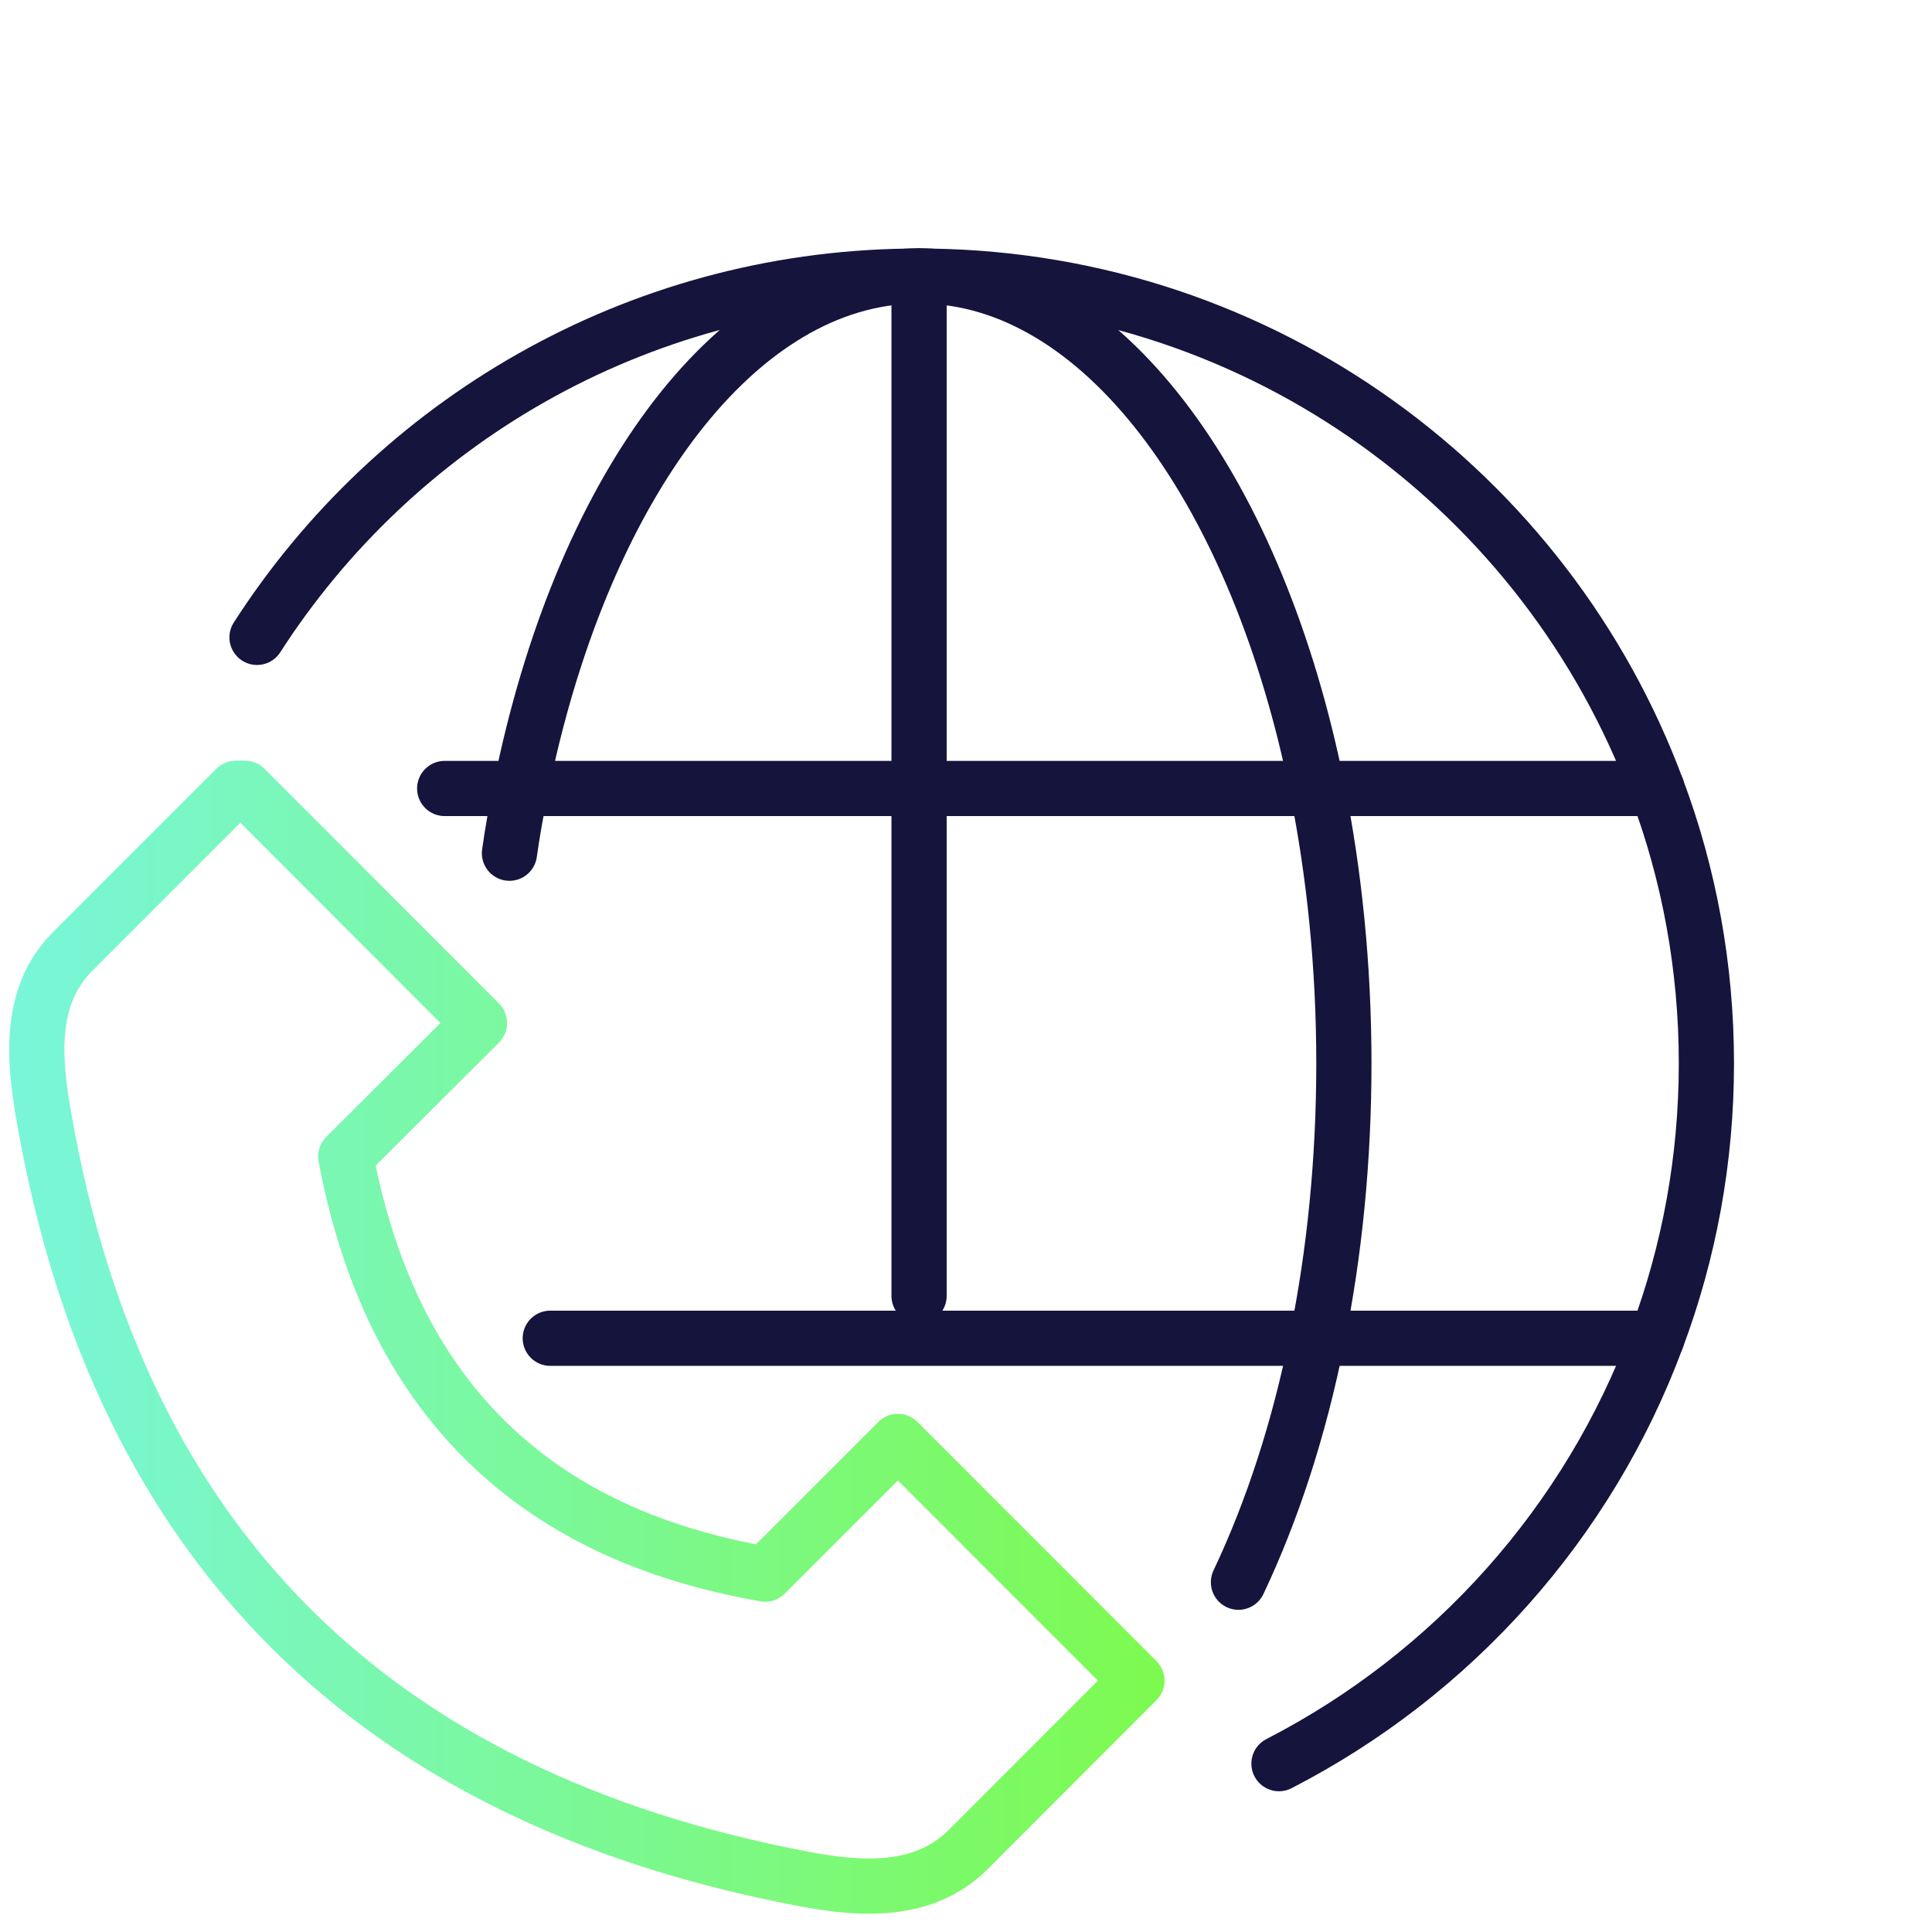
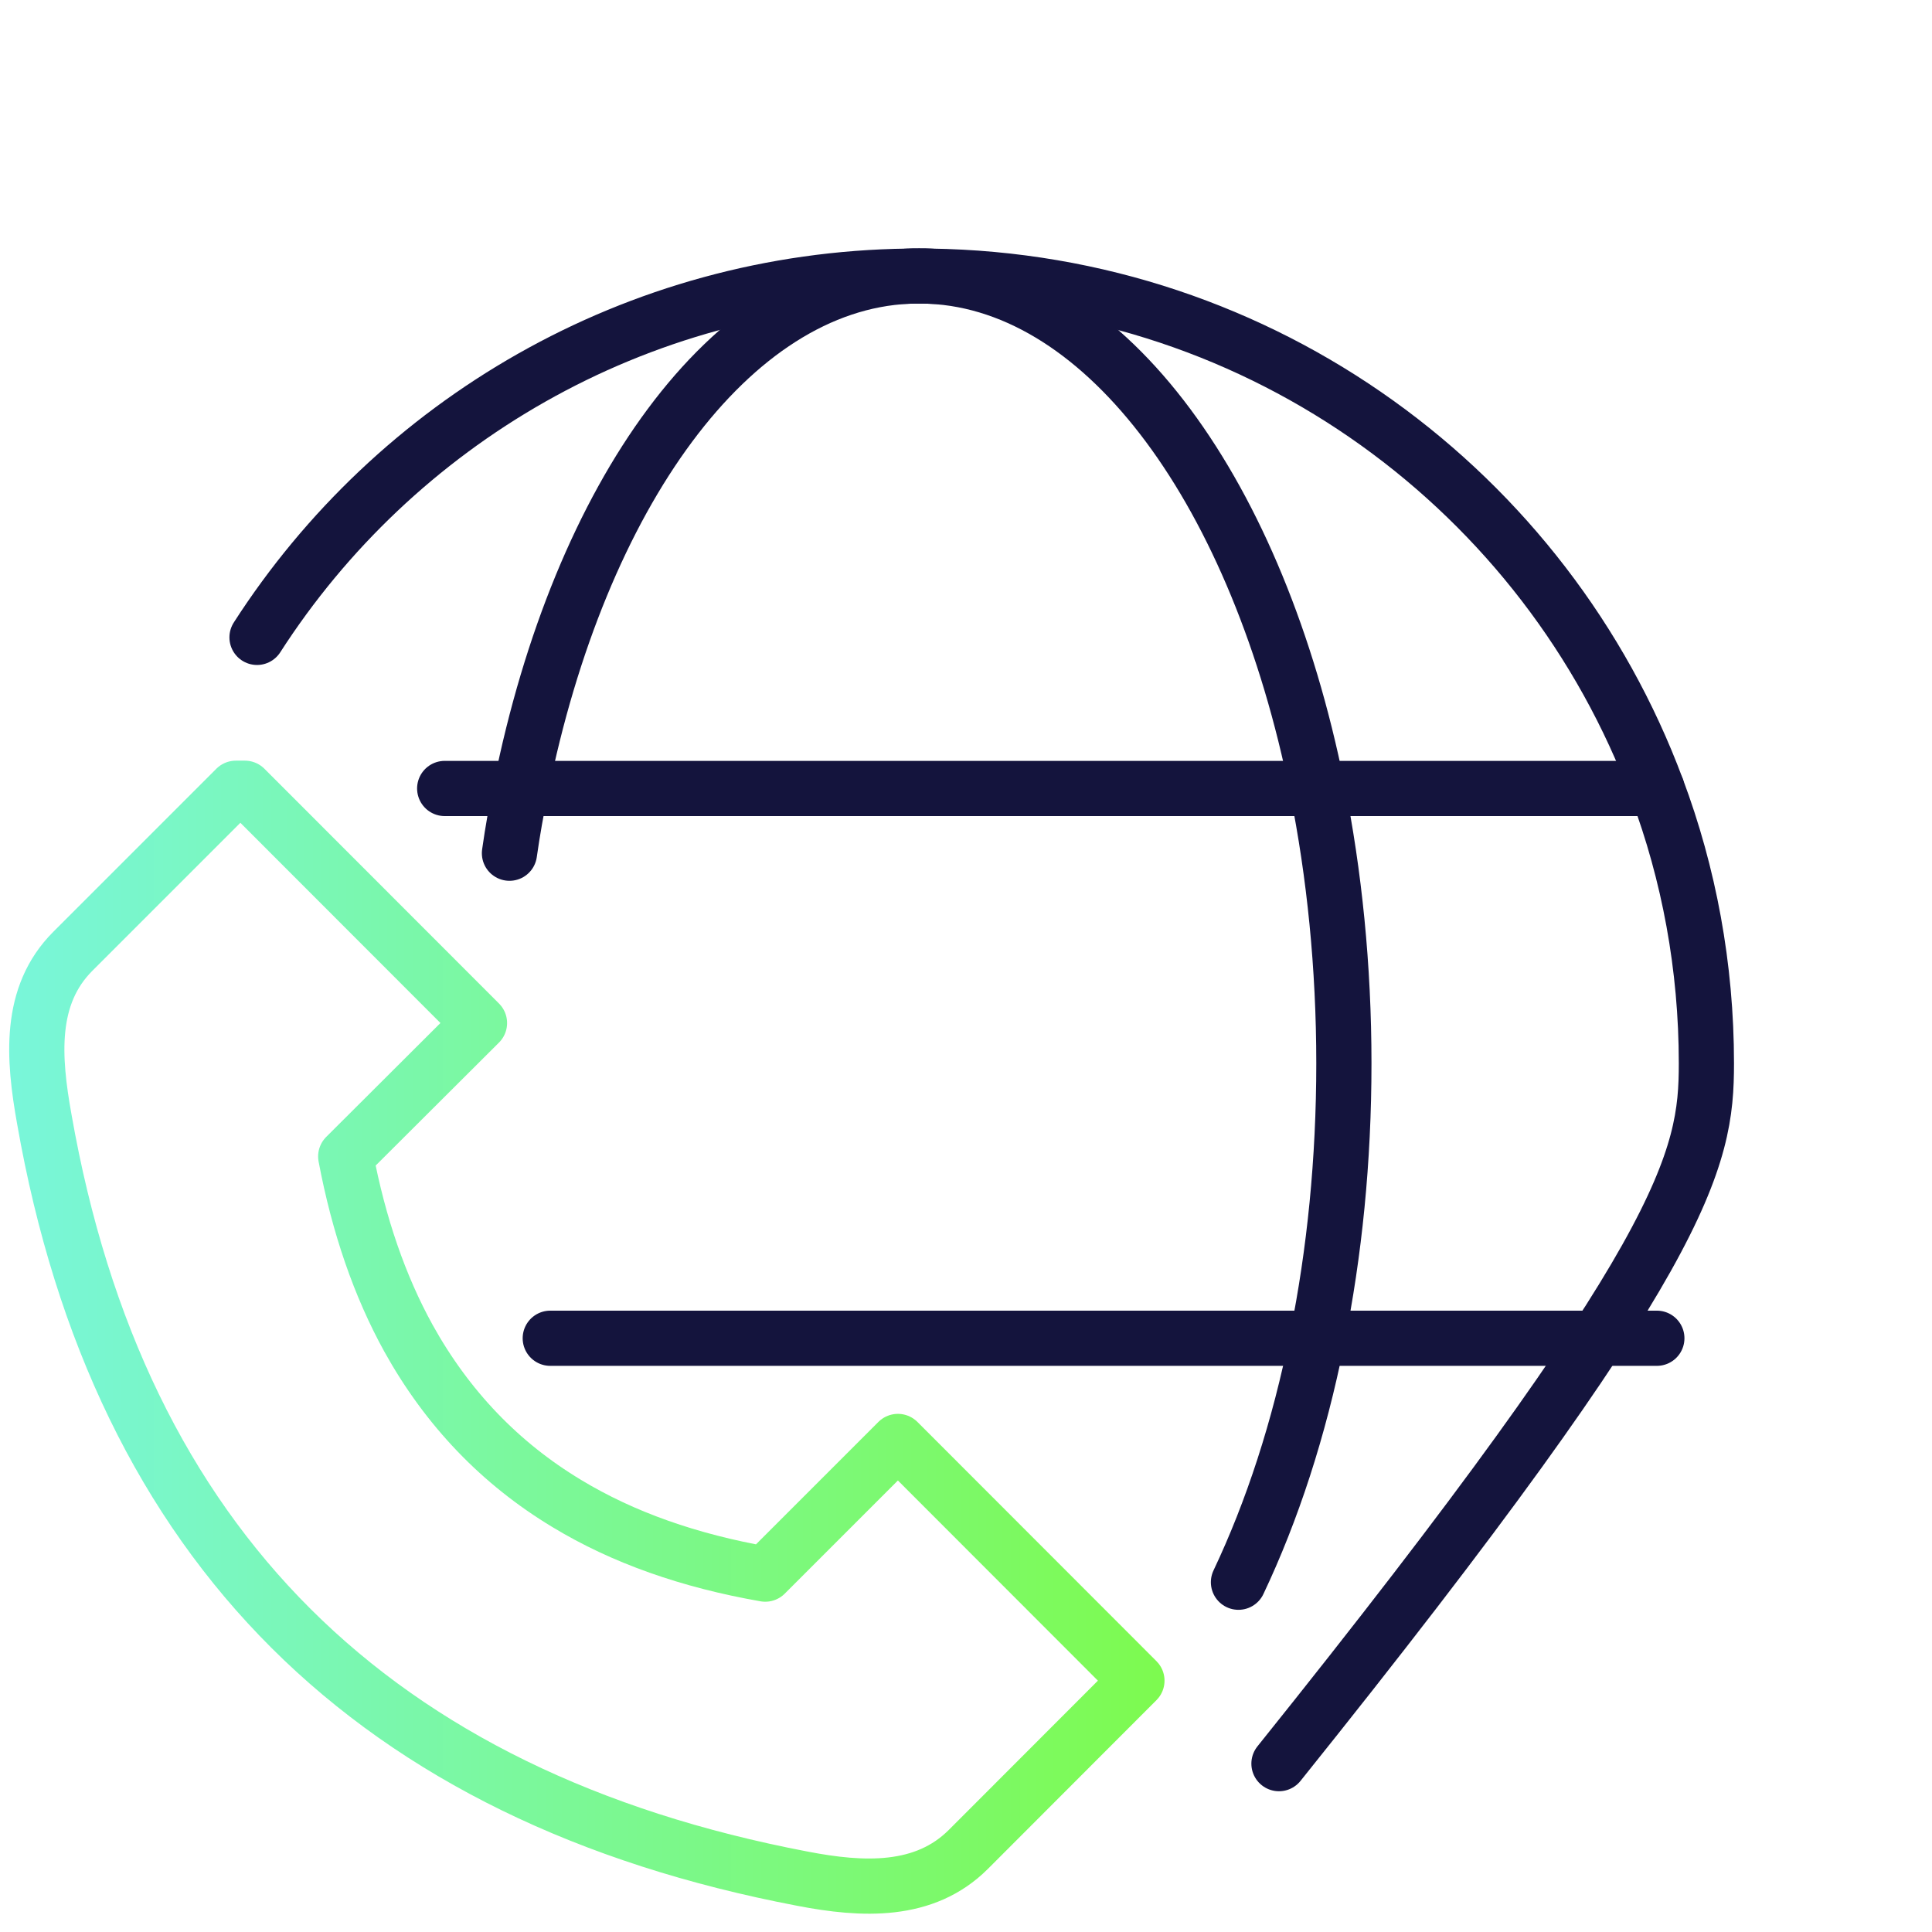
<svg xmlns="http://www.w3.org/2000/svg" width="105" height="105" viewBox="0 0 105 105" fill="none">
-   <path d="M69.509 95.85C78.939 91 86.329 82.76 90.049 72.73C91.789 68.08 92.739 63.05 92.739 57.79C92.739 52.53 91.789 47.49 90.049 42.85C84.059 26.76 68.669 15.26 50.549 15.01C50.349 15 50.159 15 49.949 15C49.749 15 49.559 15 49.349 15.01C34.489 15.2 21.459 22.99 13.969 34.64" stroke="#14143D" stroke-width="3" stroke-miterlimit="10" stroke-linecap="round" stroke-linejoin="round" />
+   <path d="M69.509 95.85C91.789 68.08 92.739 63.05 92.739 57.79C92.739 52.53 91.789 47.49 90.049 42.85C84.059 26.76 68.669 15.26 50.549 15.01C50.349 15 50.159 15 49.949 15C49.749 15 49.559 15 49.349 15.01C34.489 15.2 21.459 22.99 13.969 34.64" stroke="#14143D" stroke-width="3" stroke-miterlimit="10" stroke-linecap="round" stroke-linejoin="round" />
  <path d="M67.308 85.99C69.138 82.13 70.608 77.65 71.588 72.73C72.528 68.08 73.037 63.05 73.037 57.79C73.037 52.53 72.517 47.49 71.588 42.85C68.377 26.9 60.197 15.46 50.547 15.01C50.347 15 50.157 15 49.947 15C49.748 15 49.557 15 49.347 15.01C39.688 15.46 31.517 26.9 28.308 42.85C28.067 43.99 27.858 45.17 27.688 46.37" stroke="#14143D" stroke-width="3" stroke-miterlimit="10" stroke-linecap="round" stroke-linejoin="round" />
  <path d="M90.048 42.852H71.588H49.948H28.308H24.168" stroke="#14143D" stroke-width="3" stroke-miterlimit="10" stroke-linecap="round" stroke-linejoin="round" />
  <path d="M29.906 72.731H49.946H54.036H71.586H90.046" stroke="#14143D" stroke-width="3" stroke-miterlimit="10" stroke-linecap="round" stroke-linejoin="round" />
-   <path d="M49.949 15V42.85V70.43" stroke="#14143D" stroke-width="3" stroke-miterlimit="10" stroke-linecap="round" stroke-linejoin="round" />
  <path d="M61.789 91.34L52.919 100.22L52.629 100.51C50.249 102.89 46.899 102.74 43.599 102.1C20.379 97.67 6.479 84.04 2.409 60.83C1.809 57.49 1.549 54.11 3.959 51.7L12.819 42.84H13.309L26.059 55.6L18.789 62.85C19.499 66.61 20.639 69.9 22.199 72.73C24.319 76.55 27.199 79.54 30.799 81.71C33.869 83.57 37.469 84.83 41.589 85.55L48.799 78.34L49.949 79.49L61.789 91.34Z" stroke="url(#paint0_linear_653_1058)" stroke-width="3" stroke-miterlimit="10" stroke-linecap="round" stroke-linejoin="round" />
  <defs>
    <linearGradient id="paint0_linear_653_1058" x1="0.499" y1="72.673" x2="63.291" y2="72.673" gradientUnits="userSpaceOnUse">
      <stop stop-color="#79F6DA" />
      <stop offset="1" stop-color="#7DFA4F" />
    </linearGradient>
  </defs>
</svg>